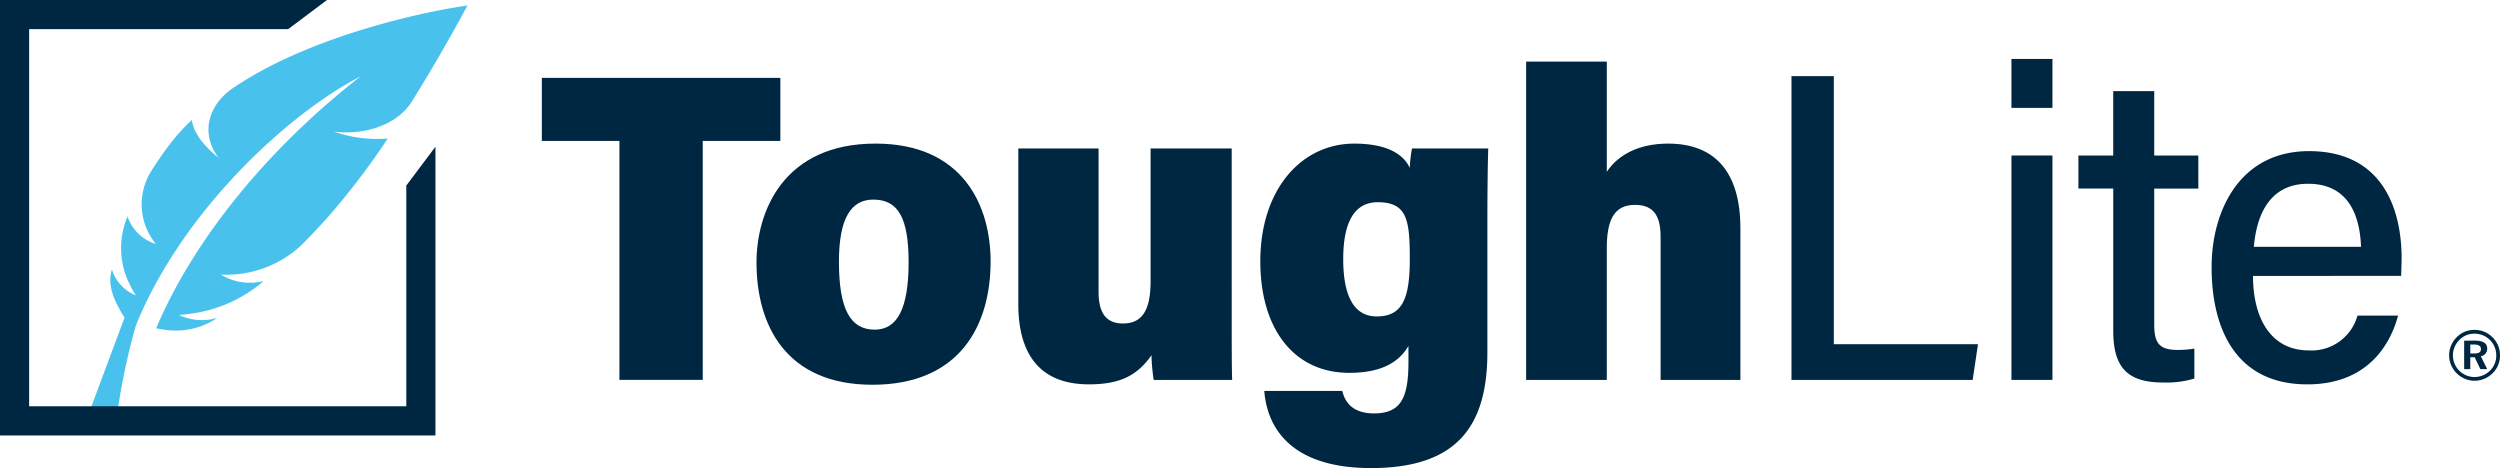
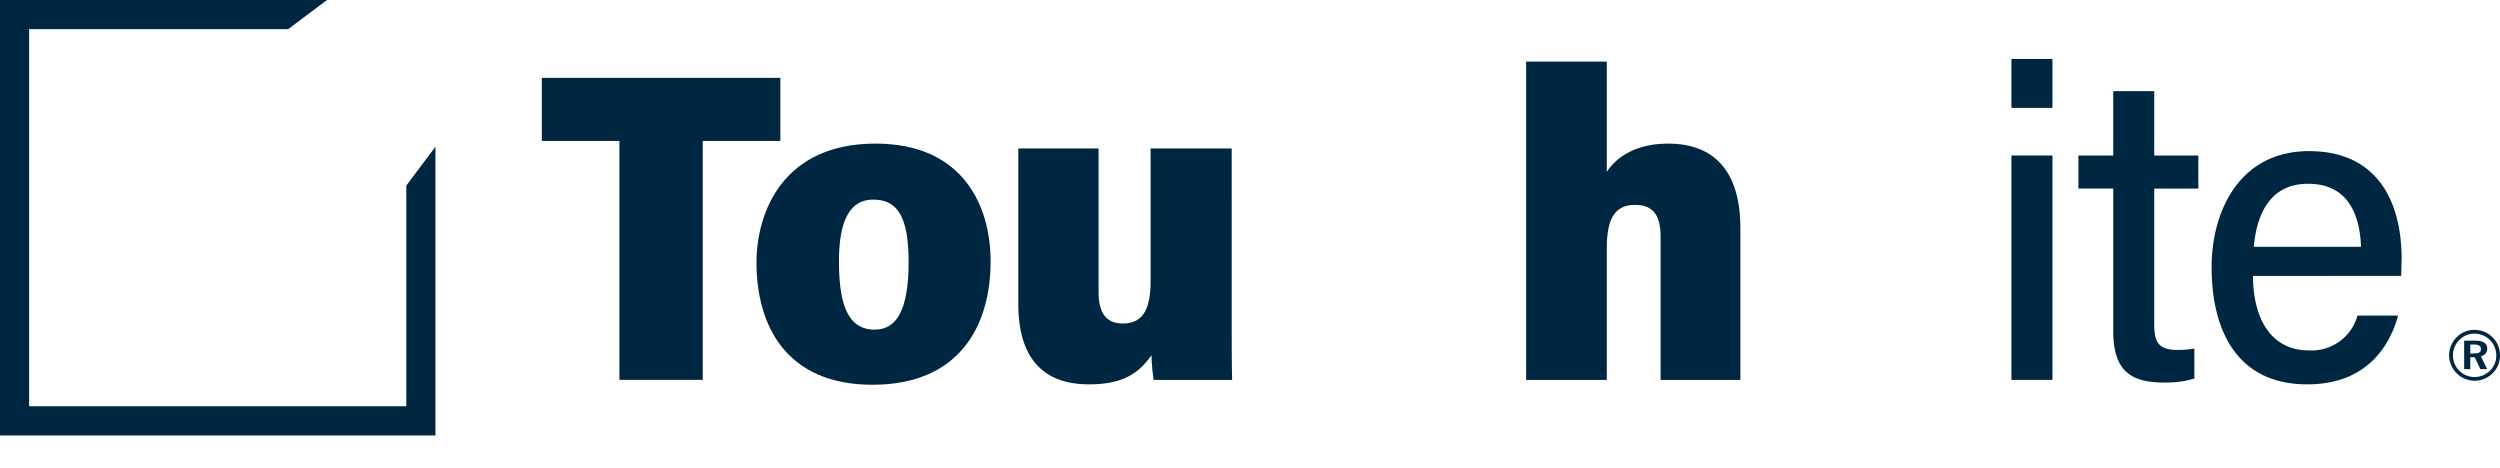
<svg xmlns="http://www.w3.org/2000/svg" width="253.335" height="47.433" viewBox="0 0 253.335 47.433">
  <g id="Group_768" data-name="Group 768" transform="translate(-35.417 -89.331)">
    <g id="Group_7" data-name="Group 7" transform="translate(283.594 122.764)">
      <g id="Group_6" data-name="Group 6">
        <path id="Path_9" data-name="Path 9" d="M312.49,126.831a2.528,2.528,0,0,1,.736,1.8,2.49,2.49,0,0,1-.756,1.826,2.61,2.61,0,0,1-1.826.756,2.606,2.606,0,0,1-2.575-2.582,2.6,2.6,0,0,1,.777-1.84,2.471,2.471,0,0,1,1.8-.735A2.542,2.542,0,0,1,312.49,126.831Zm-3.373.236a2.234,2.234,0,0,0-.663,1.568,2.2,2.2,0,0,0,2.161,2.2,2.244,2.244,0,0,0,1.59-.642,2.1,2.1,0,0,0,.642-1.519,2.191,2.191,0,0,0-2.2-2.233A2.1,2.1,0,0,0,309.117,127.067Zm1.591.078c.813,0,1.219.278,1.219.785a.761.761,0,0,1-.642.8l.642,1.305h-.692l-.57-1.205h-.45v1.205h-.621v-2.888Zm-.492,1.3h.407c.456,0,.67-.128.67-.442s-.228-.463-.7-.463h-.378Z" transform="translate(-308.068 -126.061)" fill="#002742" />
      </g>
    </g>
-     <path id="Path_10" data-name="Path 10" d="M83.2,90.02c-2.384.319-14.755,2.576-23.125,8.178-2.611,1.684-3.332,4.414-1.982,6.649a4.318,4.318,0,0,0,.361.53c-1.835-1.475-2.568-2.755-2.712-3.838a19.606,19.606,0,0,0-2.1,2.29q-1.085,1.41-1.966,2.819a6.324,6.324,0,0,0,.421,7.458,4.349,4.349,0,0,1-2.871-2.784,8.183,8.183,0,0,0,.143,6.725,11.368,11.368,0,0,0,.7,1.274,4.183,4.183,0,0,1-2.433-2.64l0,.019c-.492,1.675.238,3.157,1.283,4.882l-3.647,9.768h2.9a68.122,68.122,0,0,1,1.848-8.823c.084-.218.162-.435.25-.652C55.05,110.56,65.507,100.919,72.85,97.115c-9.1,7.07-16.818,16.288-20.725,25.54q.461.09.9.152a7.572,7.572,0,0,0,5.32-1.221,5.44,5.44,0,0,1-3.912-.284c.566-.045,1.1-.11,1.6-.193a14.008,14.008,0,0,0,6.982-3.243,5.626,5.626,0,0,1-4.325-.657,11.089,11.089,0,0,0,8.243-3.069q1.167-1.185,2.336-2.466a74,74,0,0,0,6.325-8.25,13.371,13.371,0,0,1-5.461-.705s.212.033.593.059c3.059.207,5.955-.973,7.266-3.04,2.507-3.987,4.888-8.306,5.685-9.81Z" transform="translate(-0.884 -0.054)" fill="#48c2ed" />
    <path id="Path_11" data-name="Path 11" d="M76.589,108.133V130.5H38.369V92.283H64.618l3.936-2.952H35.417v44.125H79.542V104.2Z" transform="translate(0 0)" fill="#002742" />
    <g id="Group_8" data-name="Group 8" transform="translate(90.323 95.304)">
      <path id="Path_12" data-name="Path 12" d="M103.6,104.393H95.738V98h24.17v6.389h-7.864v24.214H103.6Z" transform="translate(-95.738 -96.082)" fill="#002742" />
      <path id="Path_13" data-name="Path 13" d="M143.359,117.246c0,6.612-3.217,12.509-11.973,12.509-8.8,0-11.75-6.076-11.75-12.376,0-5.182,2.726-12.062,12.062-12.062C140.633,105.317,143.359,111.706,143.359,117.246Zm-15.368.045c0,4.825,1.161,6.88,3.619,6.88,2.278,0,3.44-2.1,3.44-6.836,0-4.512-1.073-6.343-3.575-6.343C129.2,110.991,127.99,112.912,127.99,117.29Z" transform="translate(-97.883 -96.739)" fill="#002742" />
      <path id="Path_14" data-name="Path 14" d="M170.408,122.075c0,3.8,0,5.987.046,7.237H162.5a20.044,20.044,0,0,1-.223-2.5c-1.519,2.19-3.4,2.949-6.344,2.949-4.871,0-7.149-2.949-7.149-8.131V105.857h8.132v14.52c0,2.01.67,3.217,2.458,3.217,1.876,0,2.814-1.207,2.814-4.289V105.857h8.219Z" transform="translate(-100.5 -96.787)" fill="#002742" />
-       <path id="Path_15" data-name="Path 15" d="M198.735,126.449c0,7.461-3.039,11.749-11.795,11.749-8.31,0-10.544-4.288-10.813-7.818h7.908c.312,1.385,1.3,2.278,3.216,2.278,2.771,0,3.485-1.653,3.485-5.228v-1.607c-1.161,2.011-3.351,2.725-5.986,2.725-5.674,0-9.025-4.513-9.025-11.3,0-7.283,4.154-11.929,9.516-11.929,3.529,0,5.049,1.206,5.63,2.458a13.817,13.817,0,0,1,.224-1.966h7.728c-.044,1.206-.088,4.021-.088,7.372Zm-11.215-3.618c2.592,0,3.352-1.788,3.352-5.808,0-3.977-.269-5.764-3.261-5.764-1.966,0-3.484,1.43-3.484,5.764C184.126,120.73,185.2,122.831,187.52,122.831Z" transform="translate(-102.918 -96.739)" fill="#002742" />
      <path id="Path_16" data-name="Path 16" d="M213.491,96.188v11.169c1.118-1.7,3.218-2.859,6.211-2.859,4.691,0,7.327,2.814,7.327,8.578v15.368h-8.086V113.969c0-1.922-.537-3.262-2.592-3.262-2.144,0-2.86,1.564-2.86,4.379v13.358h-8.175V96.188Z" transform="translate(-105.574 -95.919)" fill="#002742" />
-       <path id="Path_17" data-name="Path 17" d="M234.858,97.807h4.29V124.97h14.609l-.537,3.619H234.858Z" transform="translate(-108.226 -96.065)" fill="#002742" />
      <path id="Path_18" data-name="Path 18" d="M259.345,100.852V95.893H263.5v4.959Zm0,4.825H263.5v22.74h-4.155Z" transform="translate(-110.424 -95.893)" fill="#002742" />
      <path id="Path_19" data-name="Path 19" d="M266.8,106h3.529V99.476h4.155V106h4.468v3.351h-4.468V123.11c0,1.831.447,2.591,2.368,2.591a9.963,9.963,0,0,0,1.7-.135v3.038a9.88,9.88,0,0,1-3.128.4c-3.484,0-5.093-1.341-5.093-5.227V109.349H266.8Z" transform="translate(-111.093 -96.215)" fill="#002742" />
      <path id="Path_20" data-name="Path 20" d="M285.823,118.8c0,4.2,1.742,7.55,5.674,7.55a4.828,4.828,0,0,0,4.914-3.53h4.111c-.8,2.994-3.128,6.97-9.2,6.97-7.149,0-9.695-5.5-9.695-11.884,0-5.584,2.77-11.75,9.873-11.75,7.237,0,9.383,5.541,9.383,10.9,0,.178-.045,1.563-.045,1.742Zm10.946-2.949c-.134-3.619-1.564-6.388-5.361-6.388-4.288,0-5.271,3.8-5.5,6.388Z" transform="translate(-112.423 -96.814)" fill="#002742" />
    </g>
  </g>
</svg>